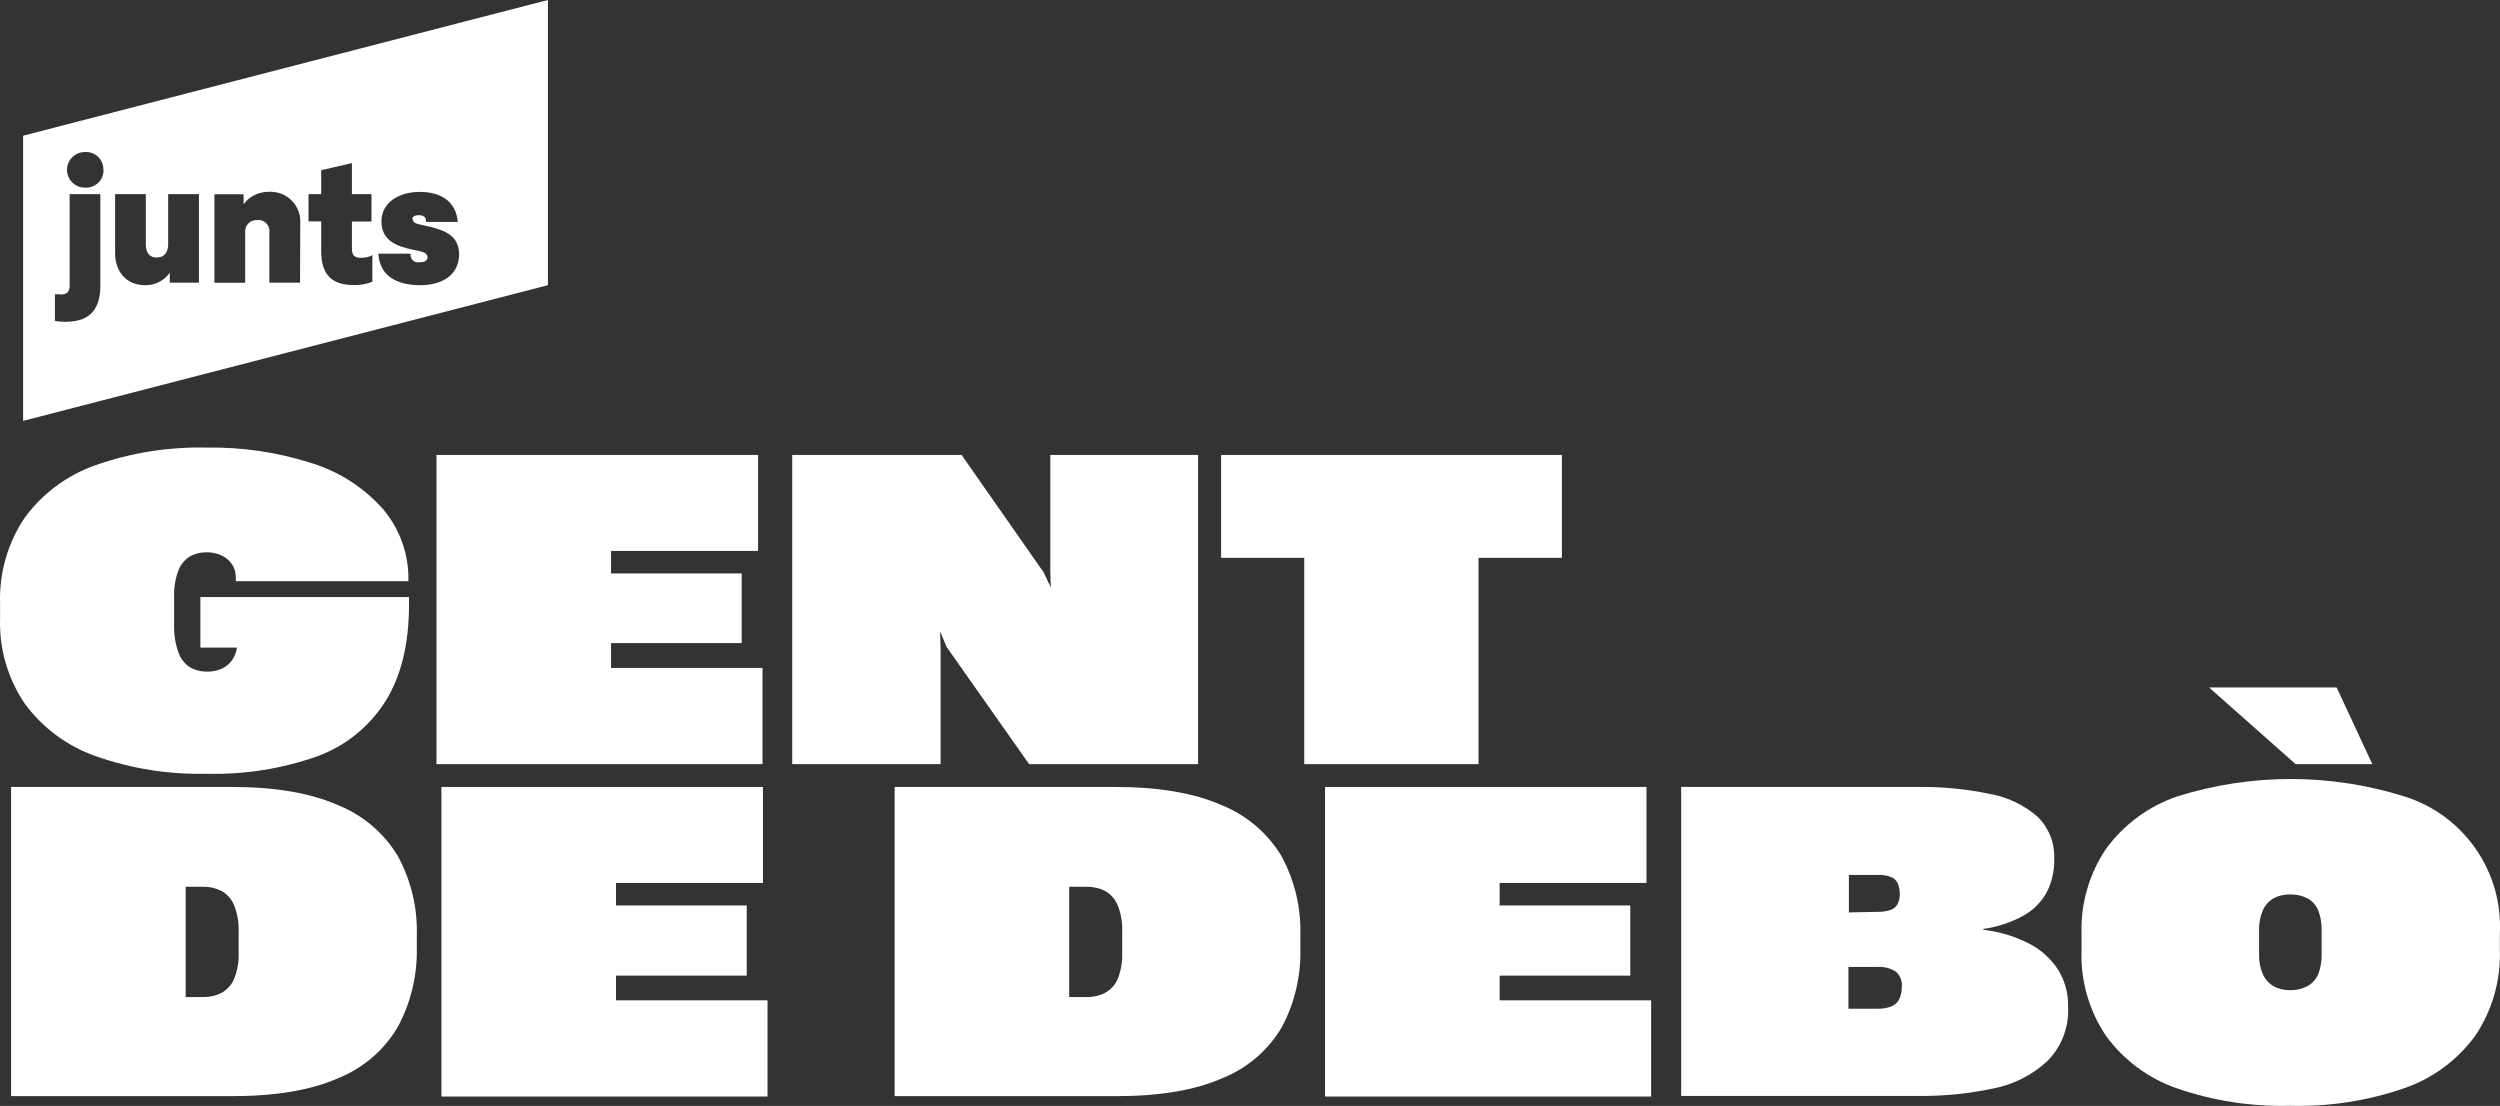
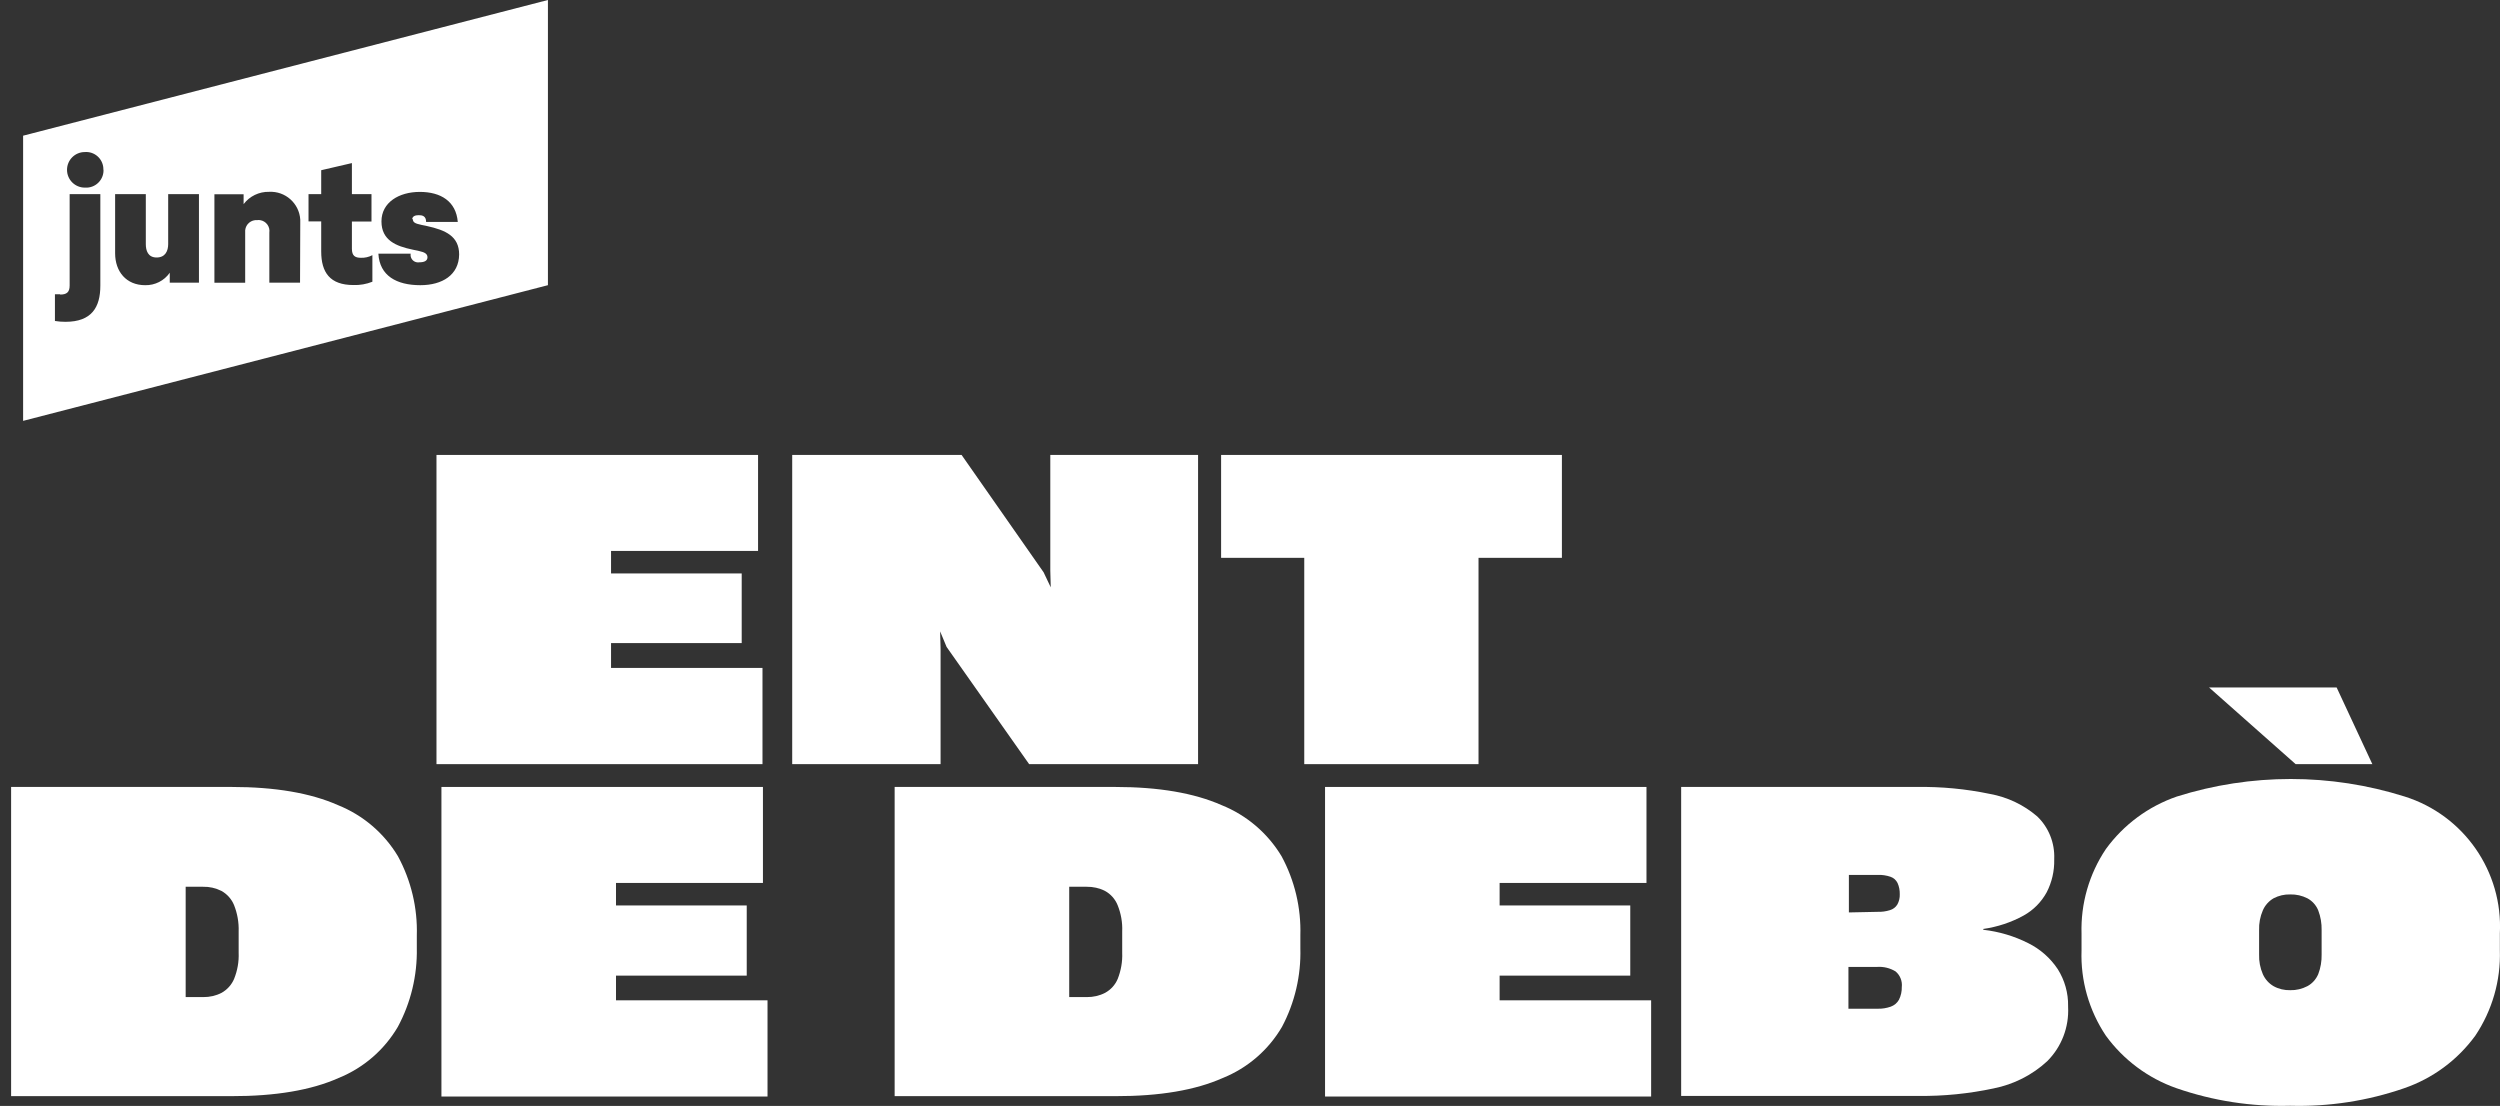
<svg xmlns="http://www.w3.org/2000/svg" data-name="Capa 2" height="147.36" viewBox="0 0 333.12 147.36" width="333.12">
  <rect x="0" y="0" width="333.12" height="147.36" fill="#333333" stroke="none" />
  <defs>
    <clipPath id="a">
      <path d="M0 0H333.12V147.36H0z" fill="none" />
    </clipPath>
    <clipPath id="b">
      <path d="M0 0H333.12V147.36H0z" fill="none" />
    </clipPath>
  </defs>
  <g data-name="Capa 1">
    <g>
      <g clip-path="url(#a)">
        <g clip-path="url(#b)" fill="#fff">
          <path d="M73.01,38V0L3.08,18.08V56.08l69.93-18.08Zm-65,1.25c.86,0,1.27-.3,1.27-1.2v-12.18h4.09v12.2c0,2.89-1.17,4.81-4.64,4.81-.47,0-.94-.03-1.41-.11v-3.56h.69m5.78-16.66c.08,1.28-.9,2.38-2.18,2.45-.1,0-.21,0-.31,0-1.31,0-2.37-1.06-2.37-2.37s1.06-2.37,2.37-2.37c1.27-.1,2.37,.85,2.47,2.12,0,.09,0,.17,0,.26m12.74,15.02h-3.89v-1.32c-.74,1.07-1.98,1.69-3.28,1.66-2.52,0-4-1.82-4-4.25v-7.88h4.09v6.66c0,.85,.28,1.78,1.44,1.78s1.54-.88,1.54-1.78v-6.66h4.1v11.79Zm13.47,0h-4.09v-6.66c.12-.8-.43-1.55-1.24-1.67-.12-.02-.24-.02-.36,0-.82-.07-1.54,.53-1.62,1.35-.01,.11,0,.22,0,.33v6.66h-4.1v-11.79h3.89v1.32c.8-1.06,2.06-1.67,3.39-1.64,2.17-.12,4.03,1.54,4.16,3.71,.01,.18,0,.36,0,.54l-.03,7.86Zm9.64-.12c-.8,.32-1.66,.47-2.52,.44-3.12,0-4.3-1.66-4.3-4.48v-4h-1.69v-3.63h1.69v-3.19l4.09-.95v4.14h2.61v3.65h-2.61v3.63c0,.93,.42,1.2,1.2,1.2,.53,.02,1.06-.1,1.53-.35v3.54Zm5.39-8.36c0,.41,.23,.6,1.13,.78l.76,.16c2.45,.54,4.28,1.34,4.28,3.79-.03,2.73-2.25,4.09-5.17,4.09-3.16,0-5.43-1.25-5.59-4.2h4.3c-.09,.54,.27,1.06,.82,1.15,.12,.02,.24,.02,.36,0,.69,0,1.06-.23,1.06-.67s-.35-.67-1.11-.83l-.88-.19c-2.19-.46-4.14-1.24-4.14-3.76s2.32-3.93,5.11-3.93,4.83,1.25,5.06,4h-4.22c0-.81-.53-.9-1-.9s-.85,.16-.85,.56" />
-           <path d="M27.56,103.1c-5.05,.12-10.08-.67-14.85-2.36-3.77-1.33-7.06-3.77-9.42-7C1.03,90.4-.12,86.44,.01,82.41v-2c-.13-4.05,1.01-8.04,3.27-11.41,2.36-3.23,5.64-5.67,9.41-7,4.77-1.68,9.81-2.48,14.87-2.36,4.77-.08,9.51,.63,14.05,2.1,3.65,1.14,6.92,3.26,9.45,6.12,2.23,2.65,3.42,6.01,3.36,9.47v.11H31.42v-.44c.03-.64-.15-1.27-.5-1.8-.35-.52-.83-.93-1.4-1.19-.63-.29-1.31-.43-2-.42-.8-.01-1.58,.19-2.27,.59-.7,.45-1.23,1.12-1.51,1.91-.4,1.11-.58,2.28-.54,3.46v3.55c-.05,1.29,.14,2.58,.56,3.8,.27,.81,.81,1.52,1.52,2,.73,.41,1.57,.62,2.41,.59,.6,0,1.19-.11,1.74-.34,.53-.22,1-.56,1.36-1,.4-.52,.66-1.13,.78-1.77v-.09h-4.87v-6.73h27.8v1c0,5.24-1.05,9.54-3.15,12.9-2.15,3.39-5.36,5.98-9.14,7.34-4.7,1.65-9.67,2.43-14.65,2.3" />
          <path d="M58.16 60.62L101.01 60.62 101.01 73.41 81.42 73.41 81.42 76.41 98.83 76.41 98.83 85.69 81.42 85.69 81.42 89 101.6 89 101.6 101.82 58.16 101.82 58.16 60.62z" />
          <path d="M105.56 60.62L128.13 60.62 139.06 76.26 140.01 78.26 139.95 76 139.95 60.62 159.64 60.62 159.64 101.82 137.13 101.82 126.13 86.2 125.27 84.13 125.33 86.48 125.33 101.82 105.56 101.82 105.56 60.62z" />
          <path d="M173.79 74.33L162.71 74.33 162.71 60.62 208.12 60.62 208.12 74.33 197.01 74.33 197.01 101.82 173.79 101.82 173.79 74.33z" />
          <path d="M1.48,104.86H30.86c5.81,0,10.53,.81,14.17,2.42,3.34,1.34,6.15,3.73,8,6.82,1.75,3.24,2.62,6.88,2.51,10.56v1.69c.07,3.65-.8,7.26-2.53,10.48-1.81,3.08-4.58,5.47-7.89,6.81-3.63,1.62-8.39,2.43-14.3,2.42H1.48v-41.2Zm25.61,28c.85,.01,1.69-.18,2.44-.57,.75-.42,1.34-1.08,1.67-1.87,.44-1.1,.65-2.28,.6-3.46v-2.85c.04-1.2-.17-2.39-.61-3.5-.33-.81-.93-1.48-1.69-1.9-.76-.38-1.59-.57-2.44-.55h-2.32v14.7h2.35Z" />
          <path d="M58.82 104.86L101.66 104.86 101.66 117.65 82.08 117.65 82.08 120.65 99.5 120.65 99.5 130 82.08 130 82.08 133.29 102.27 133.29 102.27 146.11 58.82 146.11 58.82 104.86z" />
          <path d="M119.21,104.86h29.38c5.81,0,10.53,.81,14.18,2.42,3.34,1.34,6.15,3.74,8,6.82,1.75,3.24,2.61,6.88,2.5,10.56v1.69c.1,3.65-.74,7.26-2.45,10.48-1.8,3.08-4.58,5.48-7.89,6.81-3.63,1.62-8.39,2.43-14.3,2.42h-29.42v-41.2Zm25.61,28c.85,.01,1.69-.18,2.44-.57,.76-.42,1.35-1.07,1.68-1.87,.43-1.1,.64-2.28,.59-3.46v-2.85c.05-1.2-.16-2.39-.61-3.5-.33-.81-.92-1.48-1.69-1.9-.75-.38-1.59-.56-2.43-.55h-2.33v14.7h2.35Z" />
          <path d="M176.56 104.86L219.39 104.86 219.39 117.65 199.82 117.65 199.82 120.65 217.23 120.65 217.23 130 199.82 130 199.82 133.29 220.01 133.29 220.01 146.11 176.56 146.11 176.56 104.86z" />
          <path d="M224.01,104.86h31.4c3.27-.05,6.54,.26,9.75,.93,2.33,.42,4.51,1.46,6.3,3,1.53,1.47,2.35,3.54,2.26,5.66v.11c.03,1.5-.31,2.99-1,4.33-.71,1.3-1.77,2.38-3.07,3.1-1.67,.92-3.49,1.52-5.38,1.79v.11c2.09,.24,4.12,.84,6,1.79,1.59,.79,2.95,1.99,3.93,3.47,.92,1.47,1.4,3.17,1.37,4.9v.11c.14,2.7-.87,5.33-2.78,7.24-2,1.85-4.48,3.1-7.15,3.63-3.29,.7-6.64,1.04-10,1h-31.63v-41.17Zm26.19,16.64c.55,.02,1.1-.06,1.62-.22,.42-.12,.78-.39,1-.76,.23-.42,.34-.89,.32-1.37,.01-.51-.08-1.01-.29-1.48-.19-.4-.53-.7-.94-.84-.53-.18-1.09-.27-1.65-.25h-3.9v5l3.84-.08Zm0,12.91c.59,.02,1.17-.08,1.73-.27,.47-.17,.86-.49,1.1-.92,.27-.54,.4-1.14,.38-1.75v.06c.09-.79-.22-1.58-.83-2.09-.74-.45-1.6-.66-2.46-.6h-3.82v5.57h3.9Z" />
          <path d="M305.17,147.34c-5.15,.14-10.29-.65-15.16-2.34-3.77-1.32-7.06-3.77-9.41-7-2.24-3.35-3.38-7.33-3.24-11.36v-2.22c-.12-4.01,1.01-7.95,3.24-11.28,2.36-3.25,5.66-5.69,9.45-7,9.89-3.12,20.49-3.12,30.38,0,7.89,2.49,13.1,10,12.67,18.26v2.22c.13,4.04-1.02,8.02-3.27,11.38-2.37,3.25-5.67,5.69-9.47,7-4.88,1.69-10.03,2.48-15.19,2.34m-10.82-55.74h17l4.76,10.22h-10.22l-11.54-10.22Zm10.82,40.34c.8,.02,1.58-.17,2.29-.54,.65-.35,1.15-.92,1.44-1.6,.32-.83,.47-1.73,.45-2.62v-3.24c.02-.9-.13-1.79-.45-2.63-.28-.69-.79-1.26-1.44-1.61-.71-.36-1.49-.54-2.29-.52-.78-.02-1.55,.16-2.23,.52-.63,.37-1.13,.93-1.42,1.6-.36,.83-.53,1.73-.5,2.64v3.24c-.03,.9,.14,1.8,.5,2.63,.3,.67,.79,1.22,1.42,1.59,.68,.38,1.45,.56,2.23,.54" />
        </g>
      </g>
    </g>
  </g>
</svg>